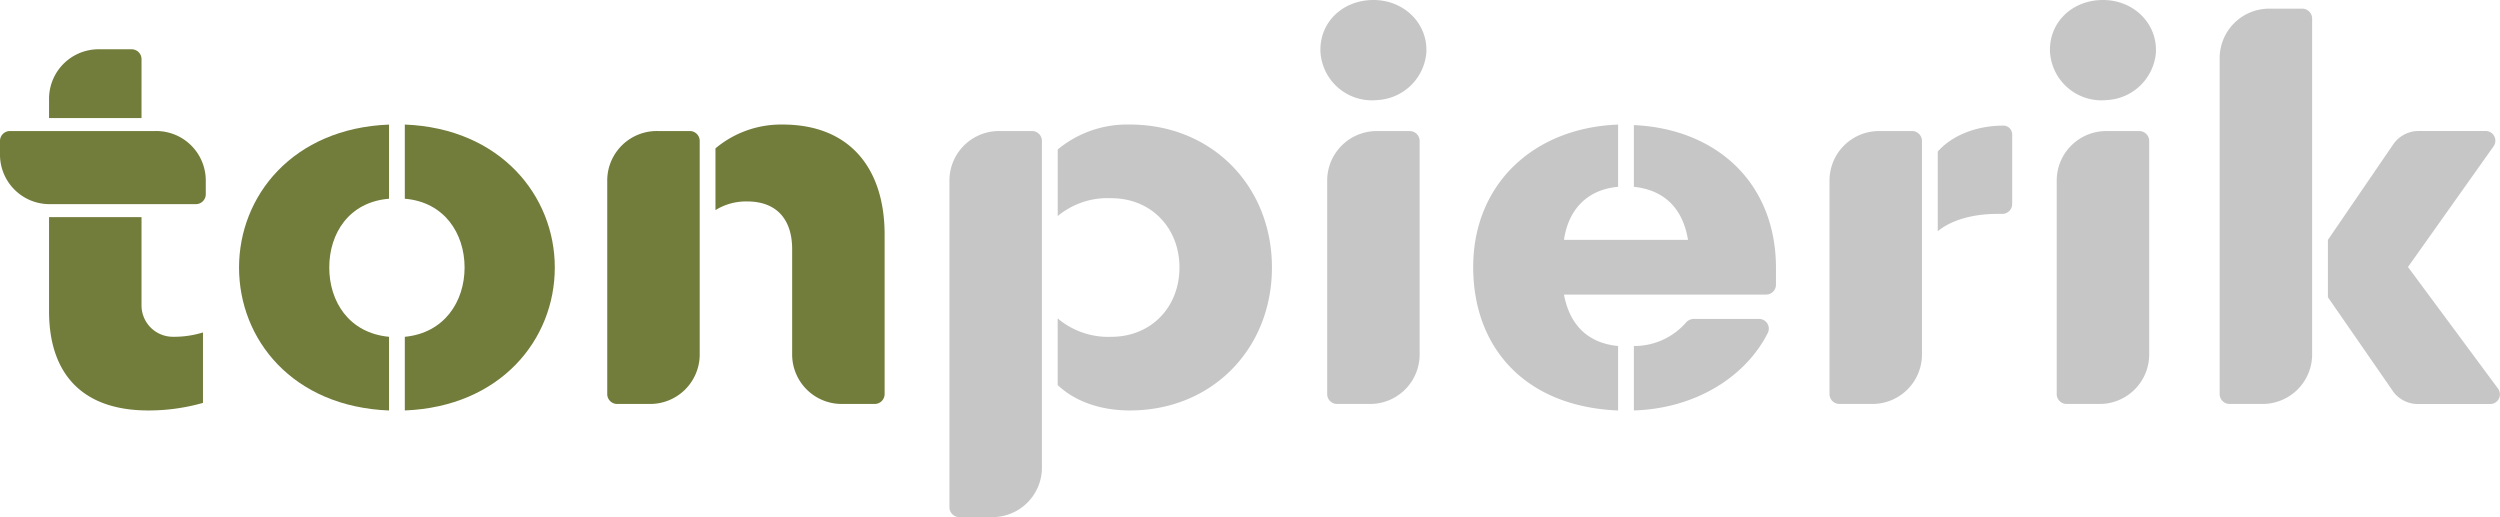
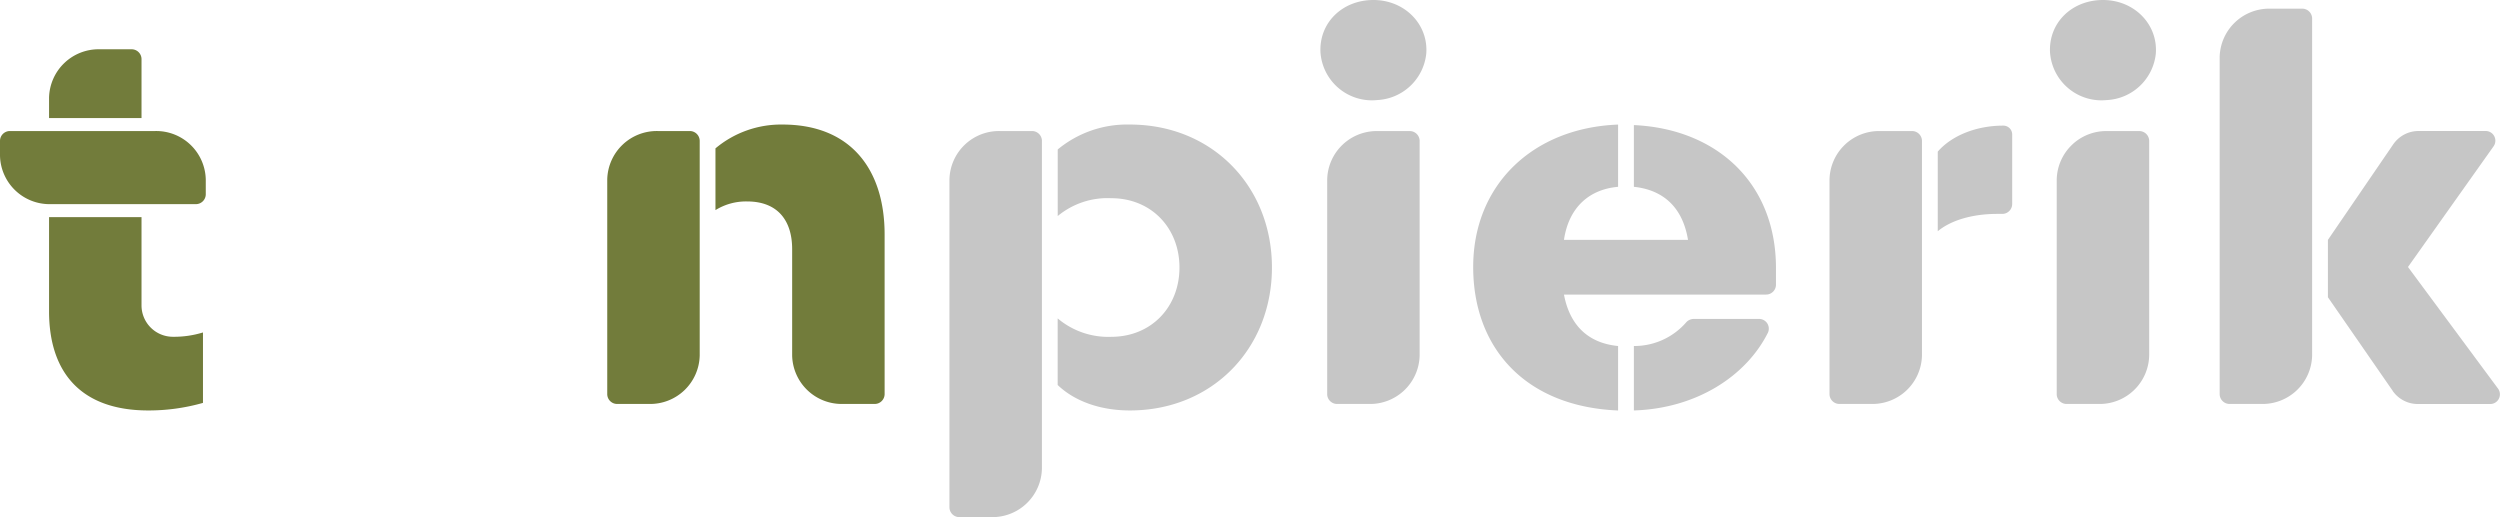
<svg xmlns="http://www.w3.org/2000/svg" id="Group_1434" data-name="Group 1434" width="380.038" height="78.611" viewBox="0 0 380.038 78.611">
  <defs>
    <clipPath id="clip-path">
      <rect id="Rectangle_4" data-name="Rectangle 4" width="380.038" height="78.611" fill="none" />
    </clipPath>
  </defs>
  <g id="Group_914" data-name="Group 914" clip-path="url(#clip-path)">
    <path id="Path_907" data-name="Path 907" d="M1.536,26.825H23.6a7.532,7.532,0,0,1,7.68,7.376v2.262a1.507,1.507,0,0,1-1.536,1.475H7.679A7.532,7.532,0,0,1,0,30.563V28.3a1.506,1.506,0,0,1,1.536-1.475M21.513,24.85H7.457V21.771a7.532,7.532,0,0,1,7.68-7.375h4.841a1.506,1.506,0,0,1,1.536,1.475Zm9.343,32.6v10.7A30.147,30.147,0,0,1,22.542,69.3c-10.371,0-15.085-5.926-15.085-15.063V39.914H21.513v13.5A4.774,4.774,0,0,0,26.334,58.1a14.864,14.864,0,0,0,4.522-.658" transform="translate(0 -6.905)" fill="#727c3b" />
-     <path id="Path_908" data-name="Path 908" d="M89.867,36.384V47.661c-6.086.494-9.085,5.268-9.085,10.454s3,9.96,9.085,10.536v11.2c-14.656-.576-22.8-10.783-22.8-21.731,0-10.866,8.143-21.155,22.8-21.731m2.4,43.462v-11.2c6-.576,9.085-5.35,9.085-10.536s-3.086-9.96-9.085-10.454V36.384c14.571.576,22.8,10.865,22.8,21.731,0,10.948-8.228,21.155-22.8,21.731" transform="translate(-30.729 -17.451)" fill="#727c3b" />
    <path id="Path_909" data-name="Path 909" d="M176.736,78.859H171.9a1.506,1.506,0,0,1-1.536-1.475V44.747a7.532,7.532,0,0,1,7.679-7.376h4.841a1.506,1.506,0,0,1,1.536,1.475V71.483a7.532,7.532,0,0,1-7.679,7.375M186.815,49.39V40.006a15.505,15.505,0,0,1,10.2-3.622c10.371,0,15.514,6.832,15.514,16.71V77.383a1.507,1.507,0,0,1-1.536,1.475h-4.841a7.532,7.532,0,0,1-7.679-7.375V55.317c0-4.281-2.143-7.244-6.857-7.244a8.823,8.823,0,0,0-4.8,1.317" transform="translate(-78.054 -17.451)" fill="#727c3b" />
    <path id="Path_910" data-name="Path 910" d="M280.432,38.847v49.84a7.532,7.532,0,0,1-7.679,7.375h-4.841a1.506,1.506,0,0,1-1.536-1.475V44.747a7.532,7.532,0,0,1,7.679-7.375H278.9a1.506,1.506,0,0,1,1.536,1.475m2.4,11.448V40.171A16.526,16.526,0,0,1,293.8,36.384c12.514,0,21.6,9.384,21.6,21.731s-9.085,21.731-21.6,21.731c-4.628,0-8.486-1.482-10.971-3.869V65.853a11.9,11.9,0,0,0,8.143,2.8c6.085,0,10.371-4.527,10.371-10.536s-4.286-10.536-10.371-10.536a11.871,11.871,0,0,0-8.143,2.717" transform="translate(-122.046 -17.451)" fill="#c6c6c6" />
    <path id="Path_911" data-name="Path 911" d="M379.1,15.21A7.841,7.841,0,0,1,370.467,8c-.244-4.527,3.307-7.986,8.027-8,4.774-.009,8.417,3.708,8.049,8.2A7.888,7.888,0,0,1,379.1,15.21m-7.614,44.723V27.3a7.533,7.533,0,0,1,7.679-7.375H384A1.506,1.506,0,0,1,385.54,21.4V54.032a7.532,7.532,0,0,1-7.679,7.376H373.02a1.507,1.507,0,0,1-1.536-1.475" transform="translate(-169.733 0)" fill="#c6c6c6" />
    <path id="Path_912" data-name="Path 912" d="M437.749,45.85V36.466c12.6.576,21.6,8.808,21.6,21.731v2.558a1.506,1.506,0,0,1-1.536,1.475H427.121c.772,4.117,3.171,7.326,8.228,7.821v9.8c-14.057-.576-22.027-9.466-22.027-21.814,0-12.512,9.085-21.155,22.027-21.649V45.85c-4.629.411-7.543,3.375-8.228,8.067h18.857c-.772-4.692-3.515-7.573-8.229-8.067m0,34v-9.8a10.455,10.455,0,0,0,7.895-3.532,1.556,1.556,0,0,1,1.219-.583h9.863a1.475,1.475,0,0,1,1.4,2.087c-3.31,6.622-10.891,11.526-20.375,11.824" transform="translate(-189.374 -17.451)" fill="#c6c6c6" />
    <path id="Path_913" data-name="Path 913" d="M519.667,79.009h-4.841a1.506,1.506,0,0,1-1.536-1.475V44.9a7.532,7.532,0,0,1,7.679-7.375h4.841A1.506,1.506,0,0,1,527.346,39V71.634a7.532,7.532,0,0,1-7.679,7.375M541.06,48.642a1.506,1.506,0,0,1-1.536,1.475h-.778c-3,0-6.6.658-9,2.634v-12.1c2.143-2.47,5.914-3.952,9.943-3.952a1.345,1.345,0,0,1,1.371,1.318Z" transform="translate(-235.177 -17.602)" fill="#c6c6c6" />
    <path id="Path_914" data-name="Path 914" d="M583.781,15.21A7.84,7.84,0,0,1,575.15,8c-.244-4.527,3.307-7.986,8.027-8,4.775-.009,8.418,3.708,8.05,8.2a7.89,7.89,0,0,1-7.446,7.013m-7.614,44.723V27.3a7.532,7.532,0,0,1,7.679-7.375h4.841a1.506,1.506,0,0,1,1.536,1.475V54.032a7.532,7.532,0,0,1-7.679,7.376H577.7a1.506,1.506,0,0,1-1.536-1.475" transform="translate(-263.514 0)" fill="#c6c6c6" />
    <path id="Path_915" data-name="Path 915" d="M622.75,61.146V9.906a7.532,7.532,0,0,1,7.679-7.375h4.842a1.506,1.506,0,0,1,1.536,1.475v51.24a7.532,7.532,0,0,1-7.679,7.375h-4.841a1.506,1.506,0,0,1-1.536-1.475m26.317-.5L639.206,46.4V37.679l9.949-14.549a4.659,4.659,0,0,1,3.851-2h10.122A1.473,1.473,0,0,1,664.4,23.44L651.377,41.8l13.7,18.5a1.473,1.473,0,0,1-1.252,2.33H652.9a4.66,4.66,0,0,1-3.837-1.975" transform="translate(-285.328 -1.214)" fill="#c6c6c6" />
  </g>
</svg>